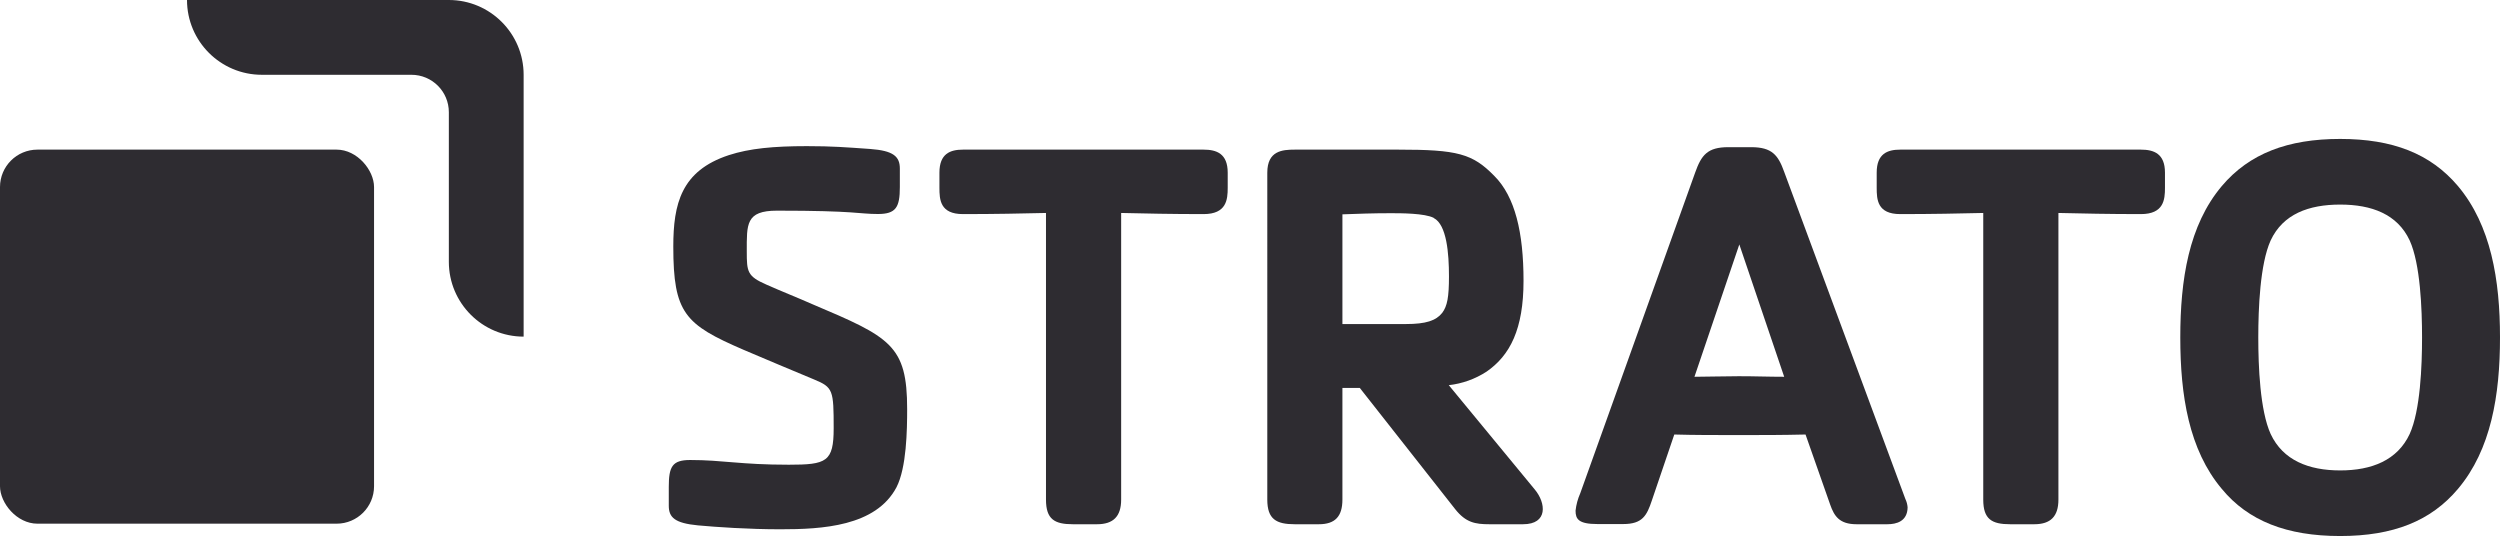
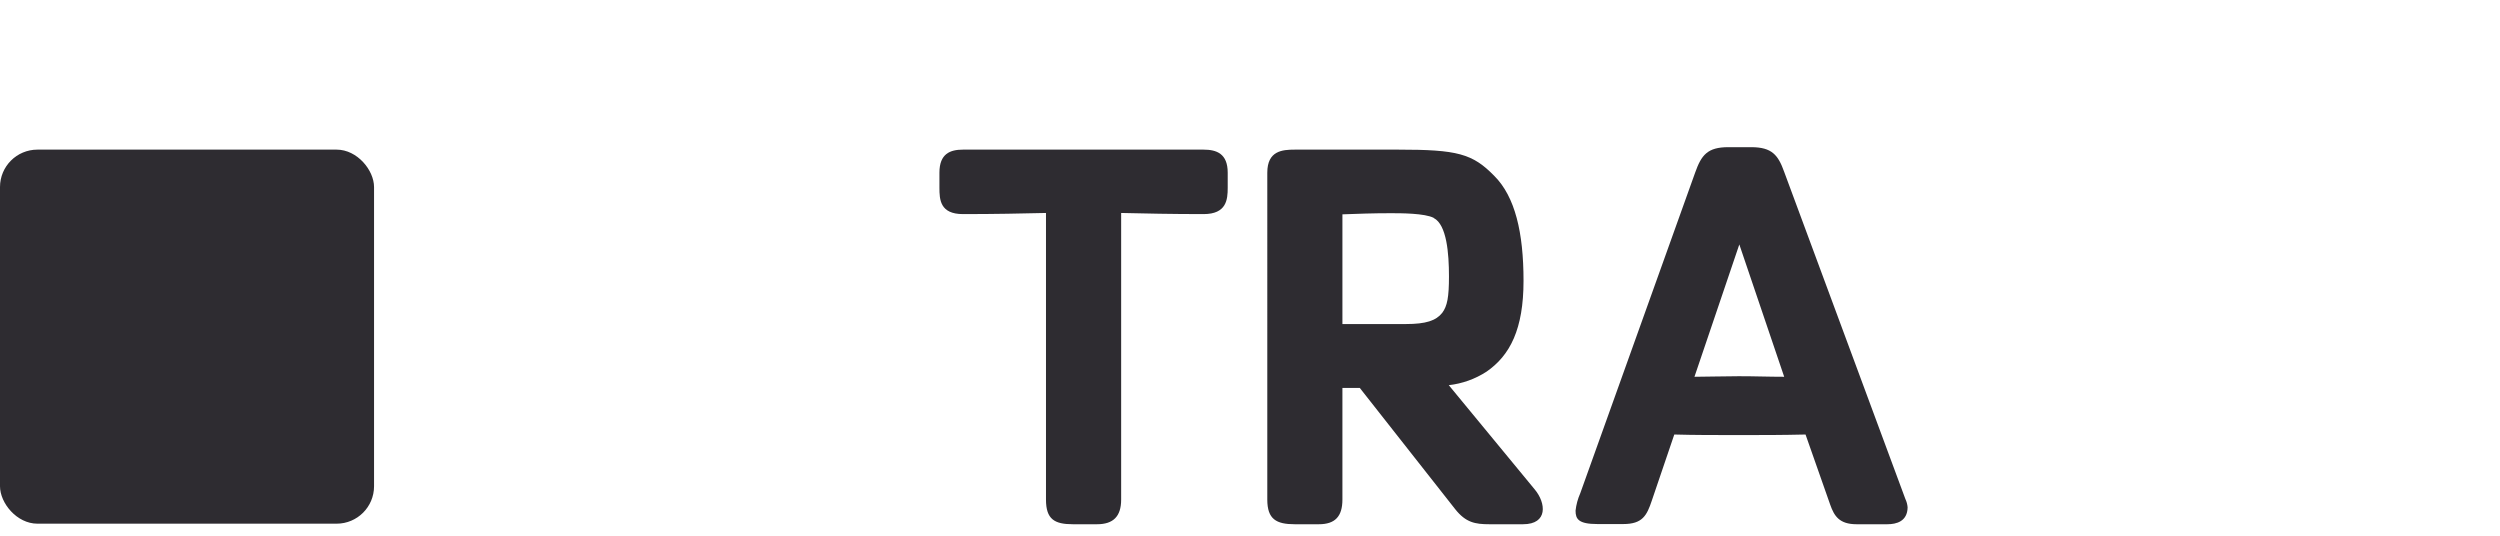
<svg xmlns="http://www.w3.org/2000/svg" id="Ebene_2" viewBox="0 0 530.48 113.74">
  <g id="Ebene_1-2">
-     <path d="M55.56,15.87c-8.76,0-15.87-7.1-15.88-15.86,0,0,0,0,0-.01h55.56c8.76,0,15.87,7.11,15.87,15.87,0,0,0,0,0,0v55.56c-8.76,0-15.87-7.11-15.87-15.87h0v-31.75c0-4.39-3.55-7.94-7.94-7.94h-31.74Z" style="fill:#2e2c31;" />
    <rect y="31.75" width="79.37" height="79.37" rx="7.94" ry="7.94" style="fill:#2e2c31;" />
-     <path d="M190.23,103.39c-4.4,8.33-15.83,8.92-24.63,8.92-6.79,0-13.57-.47-17.5-.83-4.88-.47-6.19-1.66-6.19-4.16v-4c0-4.29.72-5.71,4.53-5.71,7,0,10.59,1,20.94,1,8,0,9.52-.6,9.52-7.74,0-8.09-.12-8.68-4.16-10.35-5.12-2.14-10-4.17-15-6.31-12.38-5.35-14.87-7.73-14.87-21.89,0-9.05,1.66-16.07,11.78-19.4,4.4-1.43,9.52-1.91,16.54-1.91,5.47,0,8.33.24,13.45.6,4.87.36,6.3,1.55,6.3,4.16v3.93c0,4.29-.83,5.71-4.64,5.71-4.16,0-4.52-.71-21.42-.71-6.66,0-6.42,2.86-6.42,8.69,0,4.28.11,5.23,4.16,7,3.21,1.43,6.55,2.74,9.76,4.16,16.54,7,20.11,8.69,20.11,22.26,0,4.44-.12,12.41-2.26,16.58Z" style="fill:#2e2c31;" />
    <path d="M255.39,45.43c-6.78,0-12.38-.12-17.49-.24v60.82c0,3.57-1.67,5.23-5.12,5.23h-5.12c-3.93,0-5.71-1.07-5.71-5.23v-60.82c-5.12.12-10.83.24-17.61.24-4.88,0-5-3.09-5-5.59v-3.21c0-4,2.26-4.88,5-4.88h51.05c2.74,0,5.12.83,5.12,4.88v3.24c0,2.47-.24,5.56-5.12,5.56Z" style="fill:#2e2c31;" />
    <path d="M323.17,111.24h-7.14c-3,0-5-.35-7.26-3.21l-20.23-25.71h-3.69v23.69c0,3.57-1.55,5.23-5,5.23h-5.11c-3.93,0-5.83-1.07-5.83-5.23V36.63c0-4.65,3.21-4.88,5.83-4.88h22c12.49,0,15.71.83,20.35,5.59,4.4,4.4,6.19,12,6.19,22.25s-2.86,15.83-7.86,19.28c-2.41,1.56-5.15,2.54-8,2.86l18.25,22.14c2.38,2.85,2.85,7.37-2.5,7.37ZM304.24,46.24c-1.9-1-7-1-9.16-1-3.81,0-6.9.12-10.23.24v23.28h13.45c4.28,0,6.42-.72,7.73-2.38,1.07-1.43,1.43-3.33,1.43-7.74,0-4.88-.48-10.95-3.22-12.37v-.03Z" style="fill:#2e2c31;" />
    <path d="M400.49,111.24h-6.54c-3.69,0-4.76-1.78-5.6-4.16l-5.23-14.88c-5.12.12-8.93.12-14.16.12s-9.41,0-13.69-.12l-4.76,14c-1.07,3.21-2,5-6.07,5h-5.47c-4.05,0-4.65-1.07-4.65-2.85.14-1.27.48-2.52,1-3.69l24.39-68.07c1.31-3.69,2.62-5.36,7-5.36h4.88c4.41,0,5.72,1.67,7,5.24l25.71,69.4c.27.56.43,1.16.48,1.78-.04,3-2.39,3.59-4.29,3.59ZM369.07,51.87l-9.52,28.08c2.74,0,5.95-.12,9.41-.12,3.68,0,6.18.12,9.63.12l-9.52-28.08Z" style="fill:#2e2c31;" />
-     <path d="M454.28,45.43c-6.79,0-12.38-.12-17.5-.24v60.82c0,3.57-1.66,5.23-5.12,5.23h-5.11c-3.93,0-5.72-1.07-5.72-5.23v-60.82c-5.11.12-10.82.24-17.61.24-4.88,0-5-3.09-5-5.59v-3.21c0-4,2.26-4.88,5-4.88h51.06c2.73,0,5.11.83,5.11,4.88v3.24c0,2.47-.24,5.56-5.11,5.56Z" style="fill:#2e2c31;" />
-     <path d="M521.56,103.74c-5.72,6.79-13.69,10-25,10s-19.52-3.21-25.11-10c-7-8.32-8.81-19.87-8.81-32.13s1.79-23.8,8.81-32.13c5.83-6.9,14-10,25.11-10s19.15,3.09,25,10c7,8.33,8.92,19.88,8.92,32.13s-1.9,23.81-8.92,32.13ZM511.32,51.03c-2.61-5.6-8.09-7.62-14.75-7.62s-12.14,2-14.76,7.62c-2.26,5-2.62,14.52-2.62,20.58s.36,15.48,2.62,20.47c2.62,5.6,8.09,7.74,14.76,7.74s12.14-2.14,14.75-7.74c2.26-5,2.62-14.4,2.62-20.47s-.36-15.59-2.62-20.58Z" style="fill:#2e2c31;" />
  </g>
</svg>